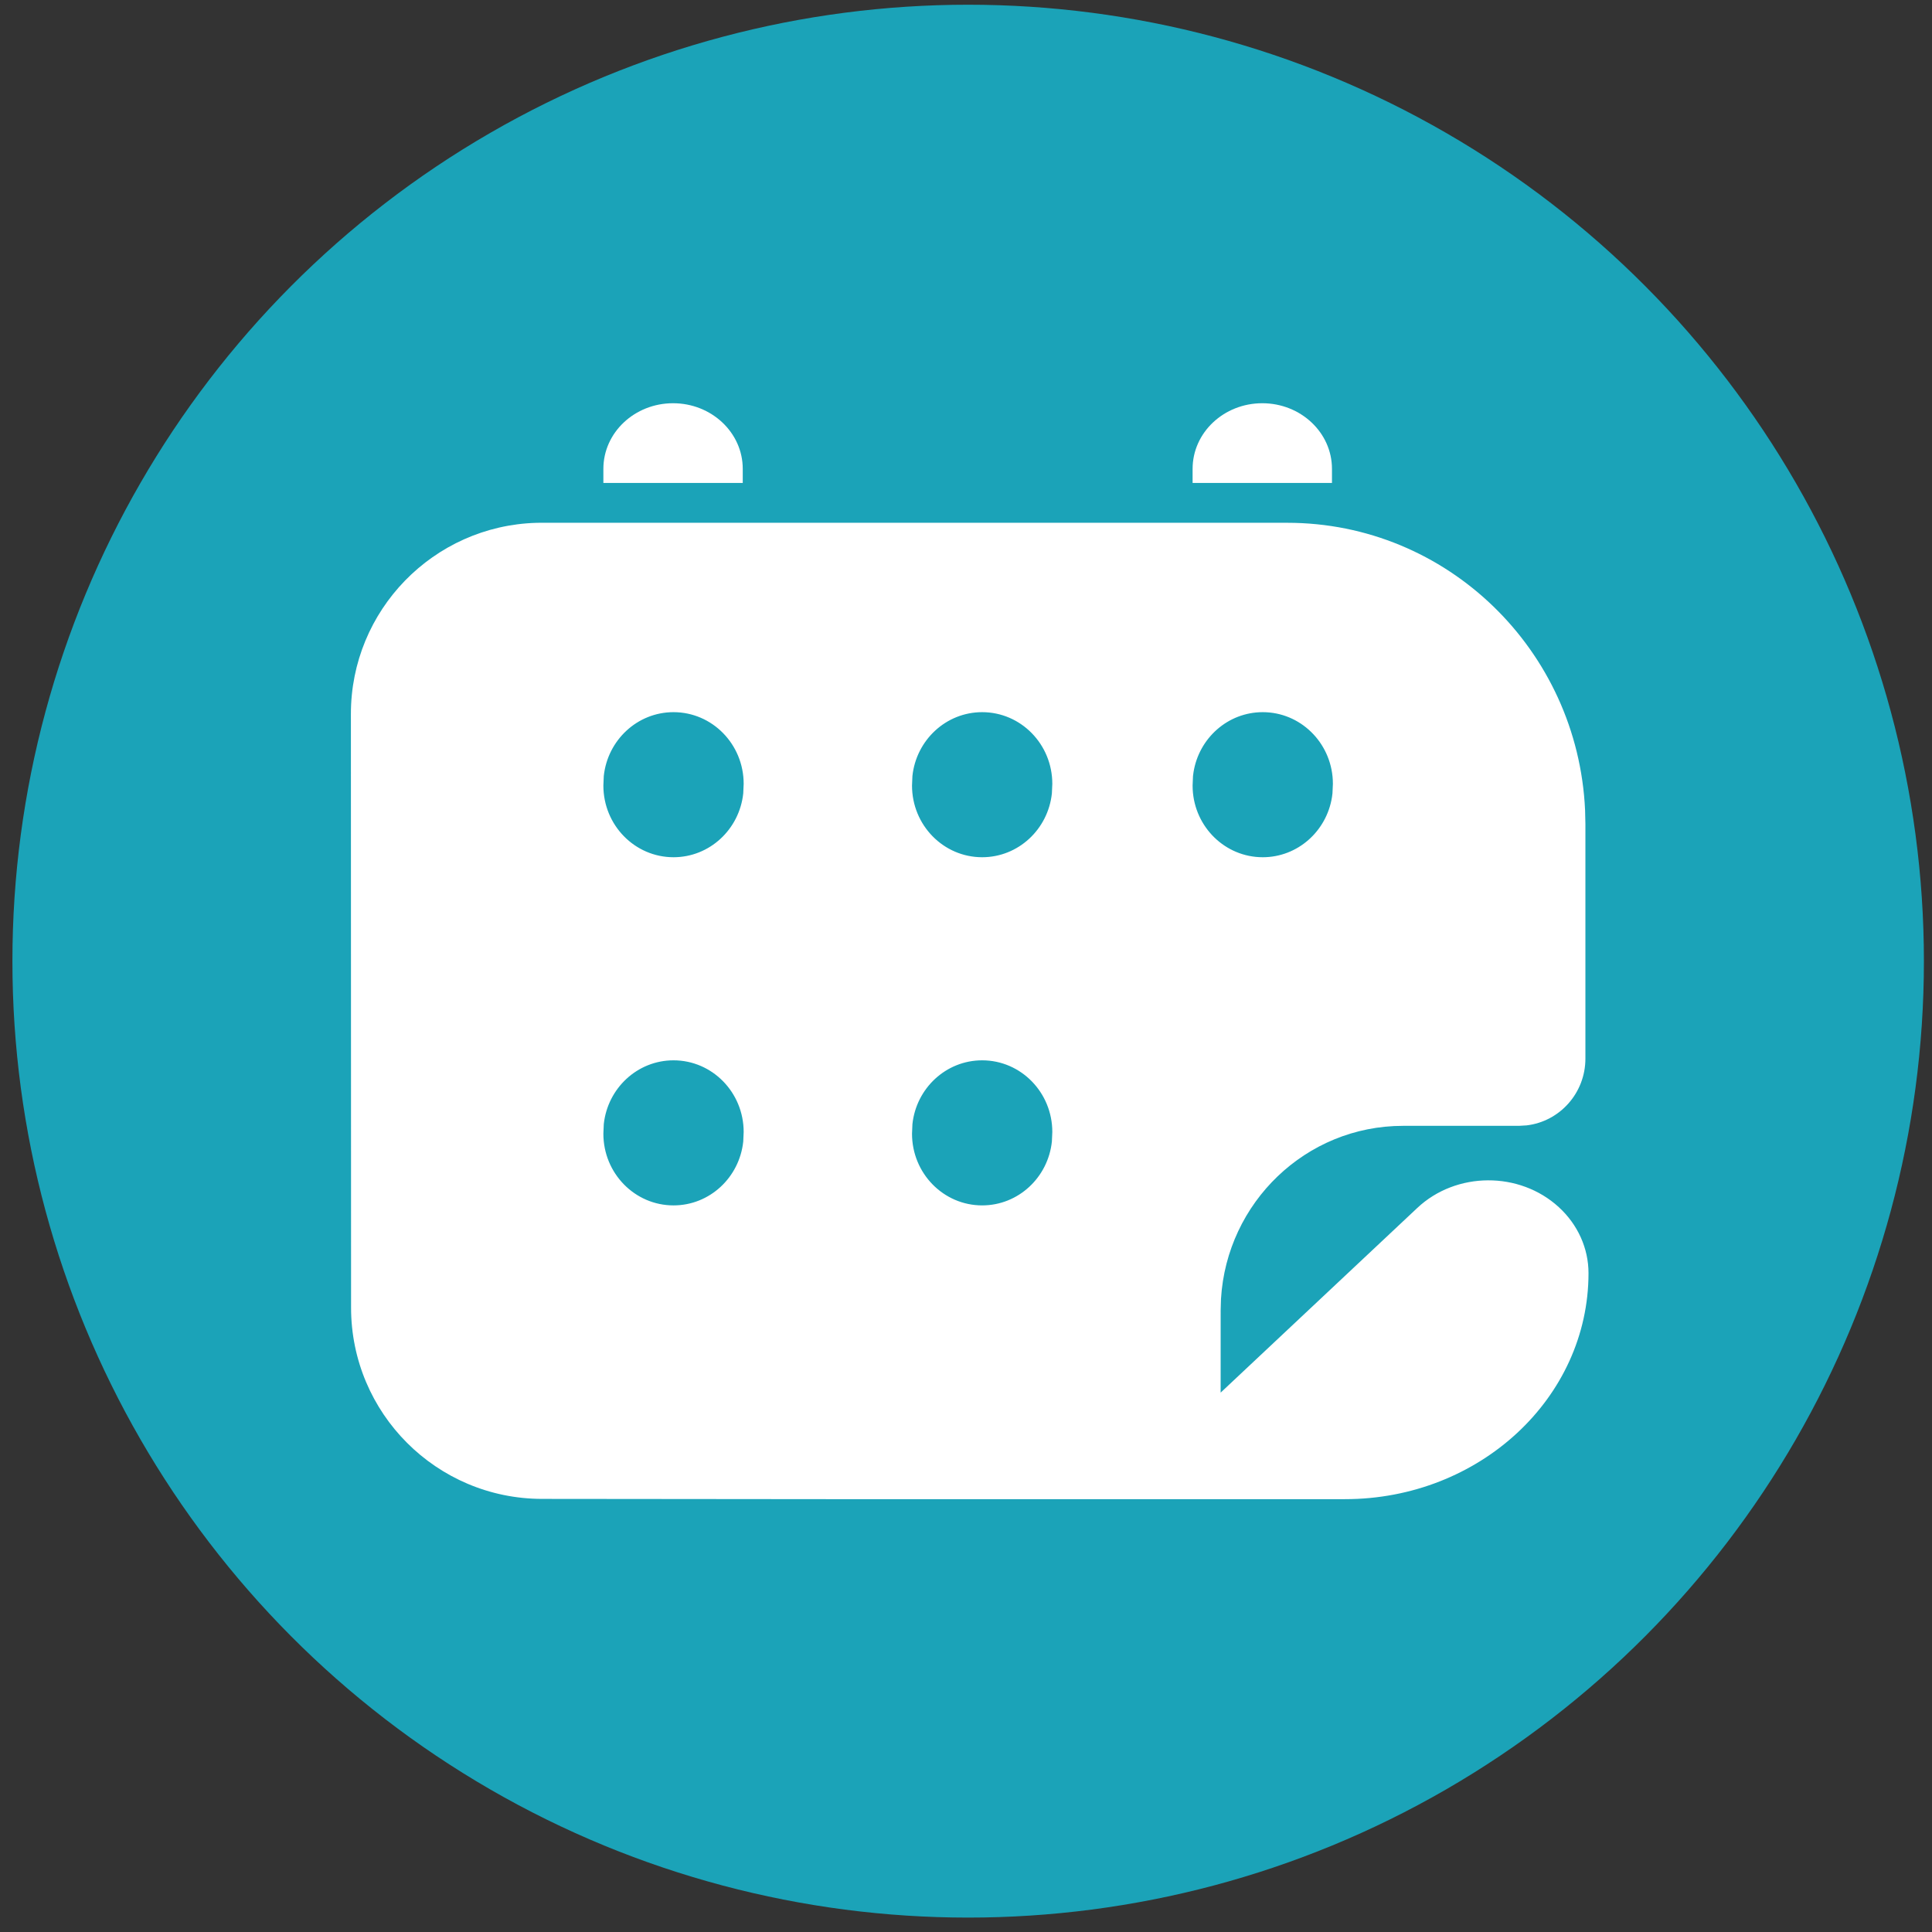
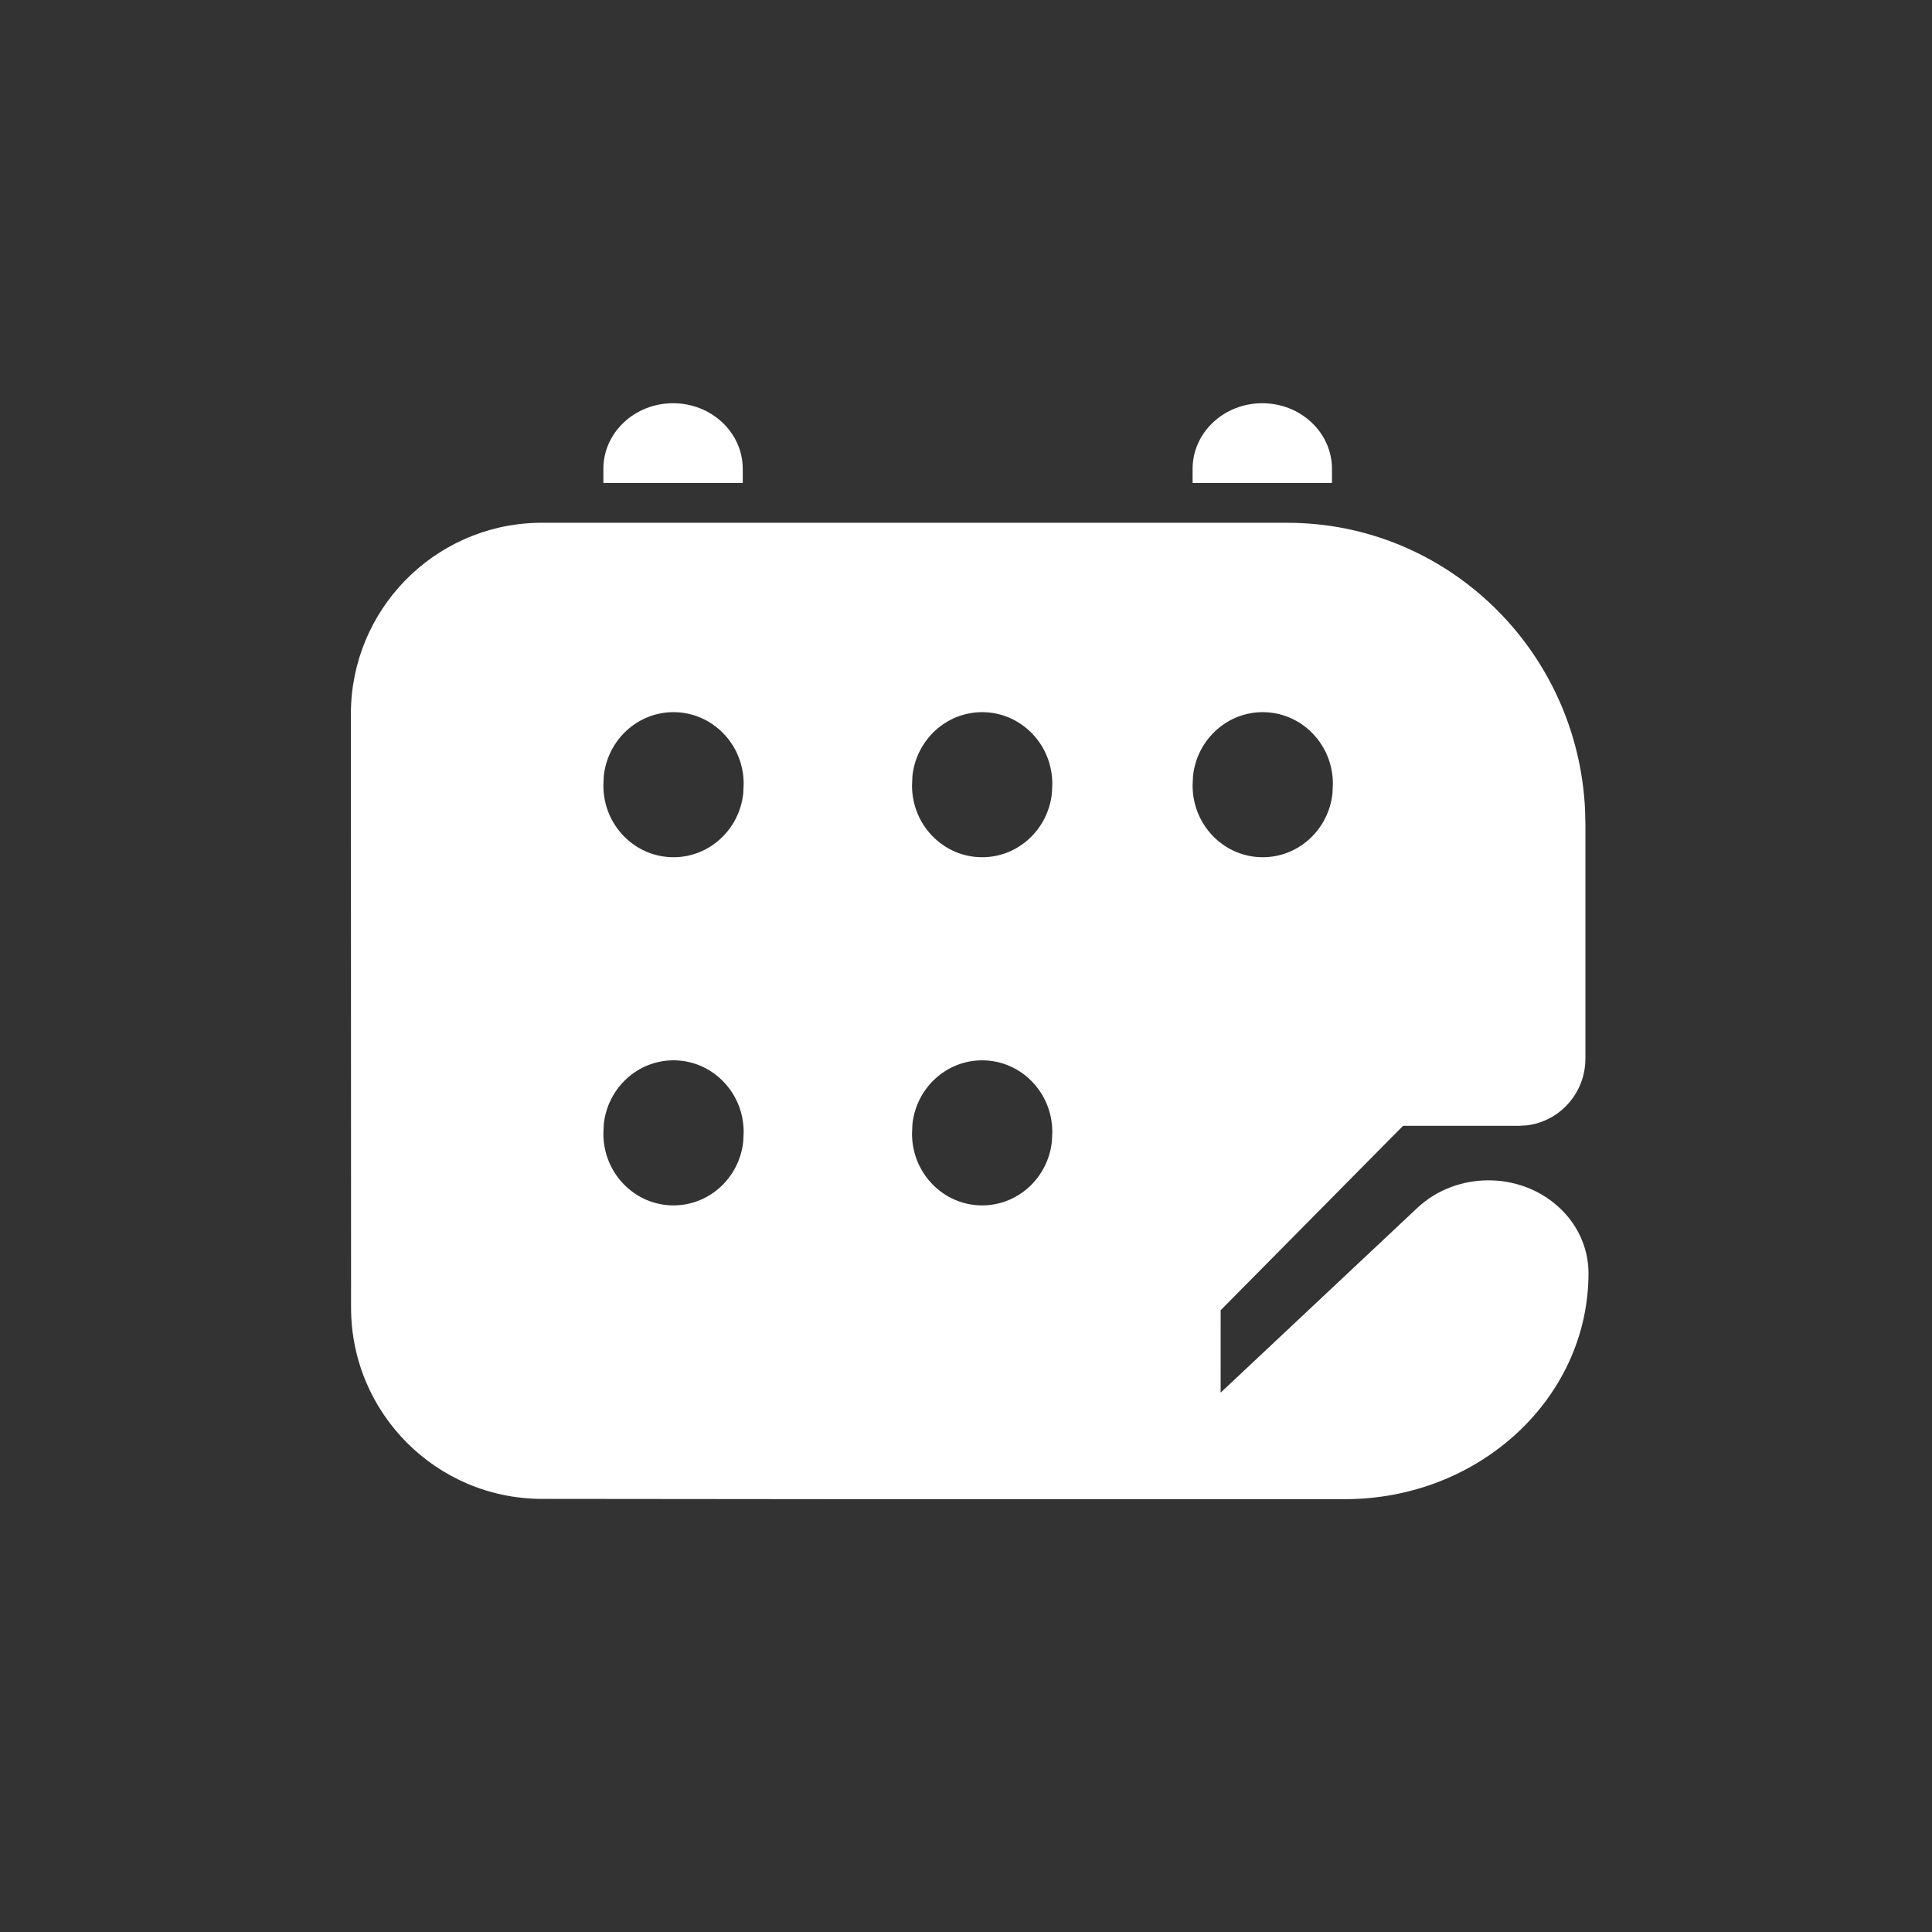
<svg xmlns="http://www.w3.org/2000/svg" width="101px" height="101px" viewBox="0 0 101 101" version="1.1">
  <rect x="0" y="0" width="101" height="101" fill="#333333" stroke="none" />
  <title>Icon/vnc/calendar-new-simplified</title>
  <g id="Website" stroke="none" stroke-width="1" fill="none" fill-rule="evenodd">
    <g id="Group-64" transform="translate(-99.126, -92)">
      <g id="Icon/vnc/calendar-new-simplified" transform="translate(99.775, 92.247)">
-         <ellipse id="Oval" fill="#1BA3B8" fill-rule="nonzero" cx="49.964" cy="50" rx="49.964" ry="50" />
-         <path d="M42.628,78.125 L27.687,78.111 C22.173,78.106 17.705,73.632 17.704,68.114 L17.695,37.083 C17.691,31.656 22.011,27.237 27.398,27.085 L27.683,27.081 C27.684,27.081 27.685,27.081 27.685,27.083 L66.643,27.083 C75.007,27.083 81.832,33.743 82.215,42.104 L82.232,42.846 L82.232,55.092 C82.232,56.896 80.889,58.382 79.159,58.585 L78.754,58.609 L72.698,58.609 C67.627,58.609 63.481,62.611 63.181,67.662 L63.164,68.249 L63.163,72.556 L73.445,62.9 C75.475,60.994 78.786,60.975 80.84,62.859 C81.835,63.77 82.394,65.013 82.394,66.31 C82.394,72.835 76.694,78.125 69.661,78.125 L42.628,78.125 Z M34.561,55.184 C32.671,55.184 31.115,56.645 30.915,58.522 L30.894,59.021 C30.894,61.09 32.536,62.768 34.561,62.768 C36.451,62.768 38.007,61.307 38.206,59.43 L38.228,58.93 C38.228,56.861 36.586,55.184 34.561,55.184 Z M50.696,55.184 C48.806,55.184 47.249,56.645 47.05,58.522 L47.029,59.021 C47.029,61.09 48.671,62.768 50.696,62.768 C52.586,62.768 54.142,61.307 54.341,59.43 L54.363,58.93 C54.363,56.861 52.721,55.184 50.696,55.184 Z M34.561,36.983 C32.671,36.983 31.115,38.444 30.915,40.321 L30.894,40.821 C30.894,42.89 32.536,44.567 34.561,44.567 C36.451,44.567 38.007,43.106 38.206,41.229 L38.228,40.729 C38.228,38.66 36.586,36.983 34.561,36.983 Z M50.696,36.983 C48.806,36.983 47.249,38.444 47.05,40.321 L47.029,40.821 C47.029,42.89 48.671,44.567 50.696,44.567 C52.586,44.567 54.142,43.106 54.341,41.229 L54.363,40.729 C54.363,38.66 52.721,36.983 50.696,36.983 Z M65.364,36.983 C63.541,36.983 62.029,38.342 61.745,40.122 L61.718,40.321 L61.697,40.821 L61.702,41.02 C61.803,42.996 63.404,44.567 65.364,44.567 C67.187,44.567 68.699,43.208 68.983,41.428 L69.009,41.229 L69.031,40.729 L69.026,40.53 C68.925,38.554 67.324,36.983 65.364,36.983 Z M34.537,20.833 C36.549,20.833 38.18,22.369 38.18,24.264 L38.18,25 L30.894,25 L30.894,24.264 C30.894,22.369 32.525,20.833 34.537,20.833 Z M65.34,20.833 C67.352,20.833 68.983,22.369 68.983,24.264 L68.983,25 L61.697,25 L61.697,24.264 C61.697,22.369 63.328,20.833 65.34,20.833 Z" id="Shape" fill="#FFFFFF" />
+         <path d="M42.628,78.125 L27.687,78.111 C22.173,78.106 17.705,73.632 17.704,68.114 L17.695,37.083 C17.691,31.656 22.011,27.237 27.398,27.085 L27.683,27.081 C27.684,27.081 27.685,27.081 27.685,27.083 L66.643,27.083 C75.007,27.083 81.832,33.743 82.215,42.104 L82.232,42.846 L82.232,55.092 C82.232,56.896 80.889,58.382 79.159,58.585 L78.754,58.609 L72.698,58.609 L63.164,68.249 L63.163,72.556 L73.445,62.9 C75.475,60.994 78.786,60.975 80.84,62.859 C81.835,63.77 82.394,65.013 82.394,66.31 C82.394,72.835 76.694,78.125 69.661,78.125 L42.628,78.125 Z M34.561,55.184 C32.671,55.184 31.115,56.645 30.915,58.522 L30.894,59.021 C30.894,61.09 32.536,62.768 34.561,62.768 C36.451,62.768 38.007,61.307 38.206,59.43 L38.228,58.93 C38.228,56.861 36.586,55.184 34.561,55.184 Z M50.696,55.184 C48.806,55.184 47.249,56.645 47.05,58.522 L47.029,59.021 C47.029,61.09 48.671,62.768 50.696,62.768 C52.586,62.768 54.142,61.307 54.341,59.43 L54.363,58.93 C54.363,56.861 52.721,55.184 50.696,55.184 Z M34.561,36.983 C32.671,36.983 31.115,38.444 30.915,40.321 L30.894,40.821 C30.894,42.89 32.536,44.567 34.561,44.567 C36.451,44.567 38.007,43.106 38.206,41.229 L38.228,40.729 C38.228,38.66 36.586,36.983 34.561,36.983 Z M50.696,36.983 C48.806,36.983 47.249,38.444 47.05,40.321 L47.029,40.821 C47.029,42.89 48.671,44.567 50.696,44.567 C52.586,44.567 54.142,43.106 54.341,41.229 L54.363,40.729 C54.363,38.66 52.721,36.983 50.696,36.983 Z M65.364,36.983 C63.541,36.983 62.029,38.342 61.745,40.122 L61.718,40.321 L61.697,40.821 L61.702,41.02 C61.803,42.996 63.404,44.567 65.364,44.567 C67.187,44.567 68.699,43.208 68.983,41.428 L69.009,41.229 L69.031,40.729 L69.026,40.53 C68.925,38.554 67.324,36.983 65.364,36.983 Z M34.537,20.833 C36.549,20.833 38.18,22.369 38.18,24.264 L38.18,25 L30.894,25 L30.894,24.264 C30.894,22.369 32.525,20.833 34.537,20.833 Z M65.34,20.833 C67.352,20.833 68.983,22.369 68.983,24.264 L68.983,25 L61.697,25 L61.697,24.264 C61.697,22.369 63.328,20.833 65.34,20.833 Z" id="Shape" fill="#FFFFFF" />
      </g>
    </g>
  </g>
</svg>